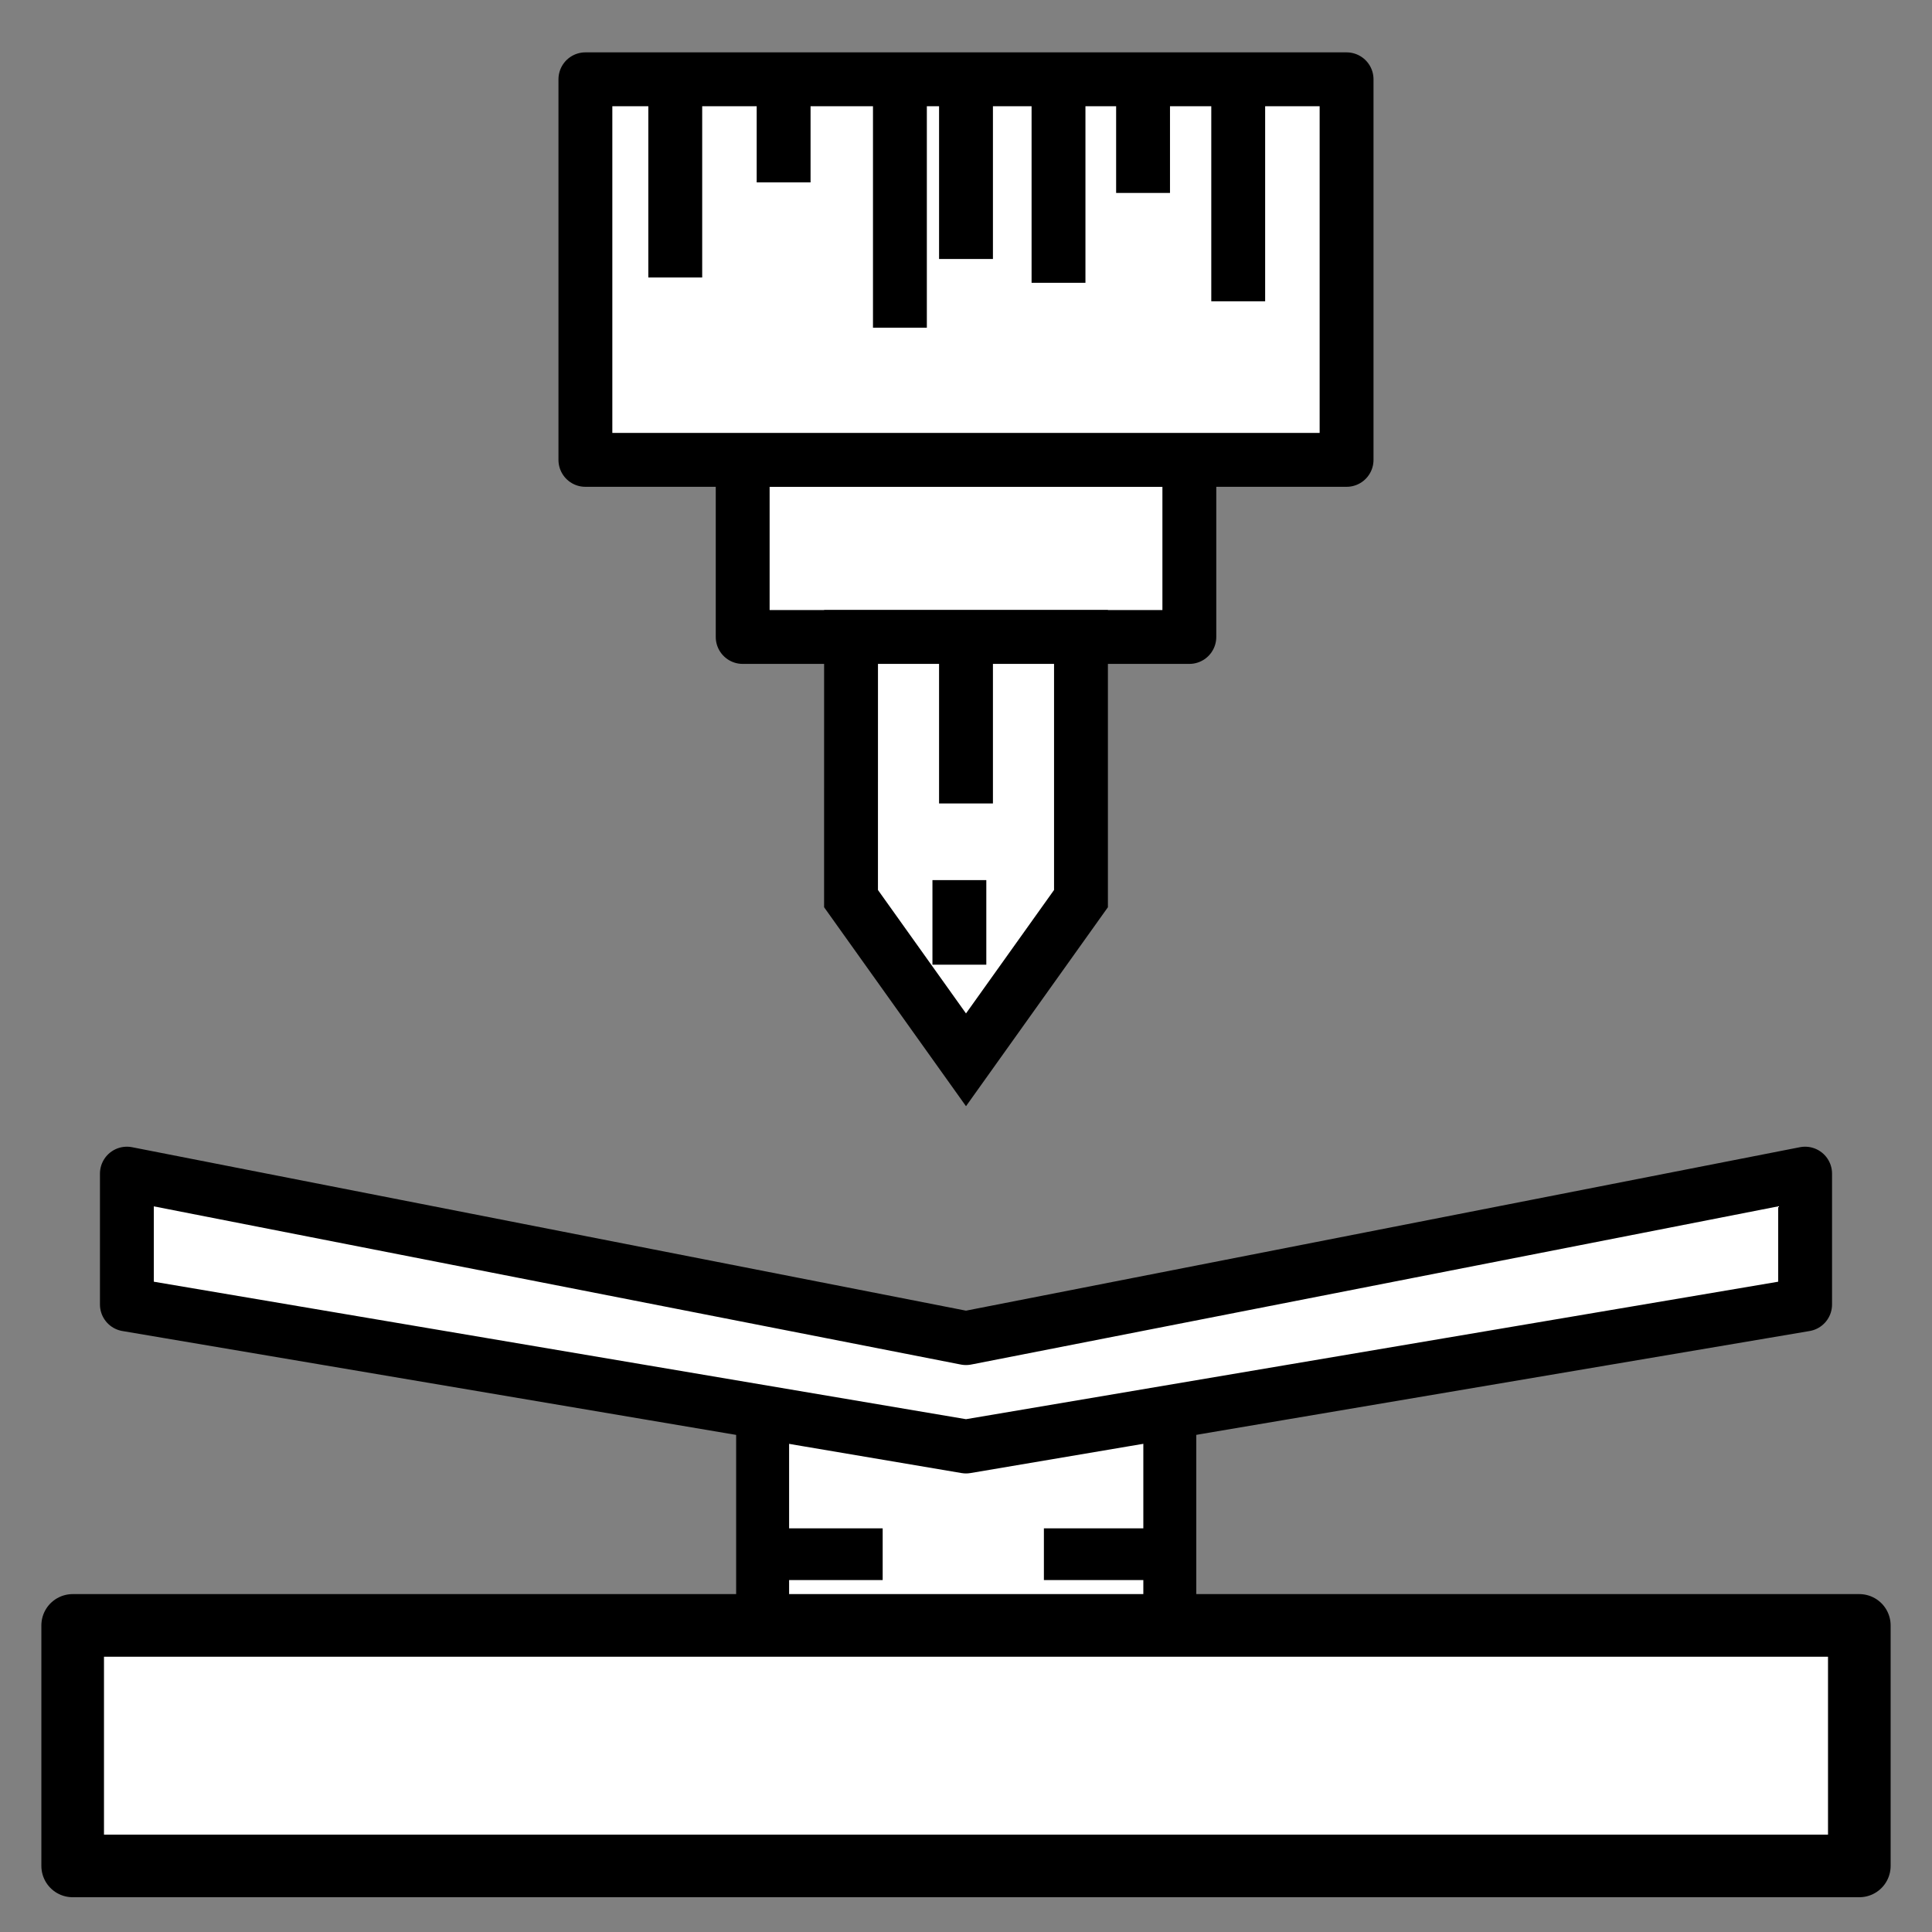
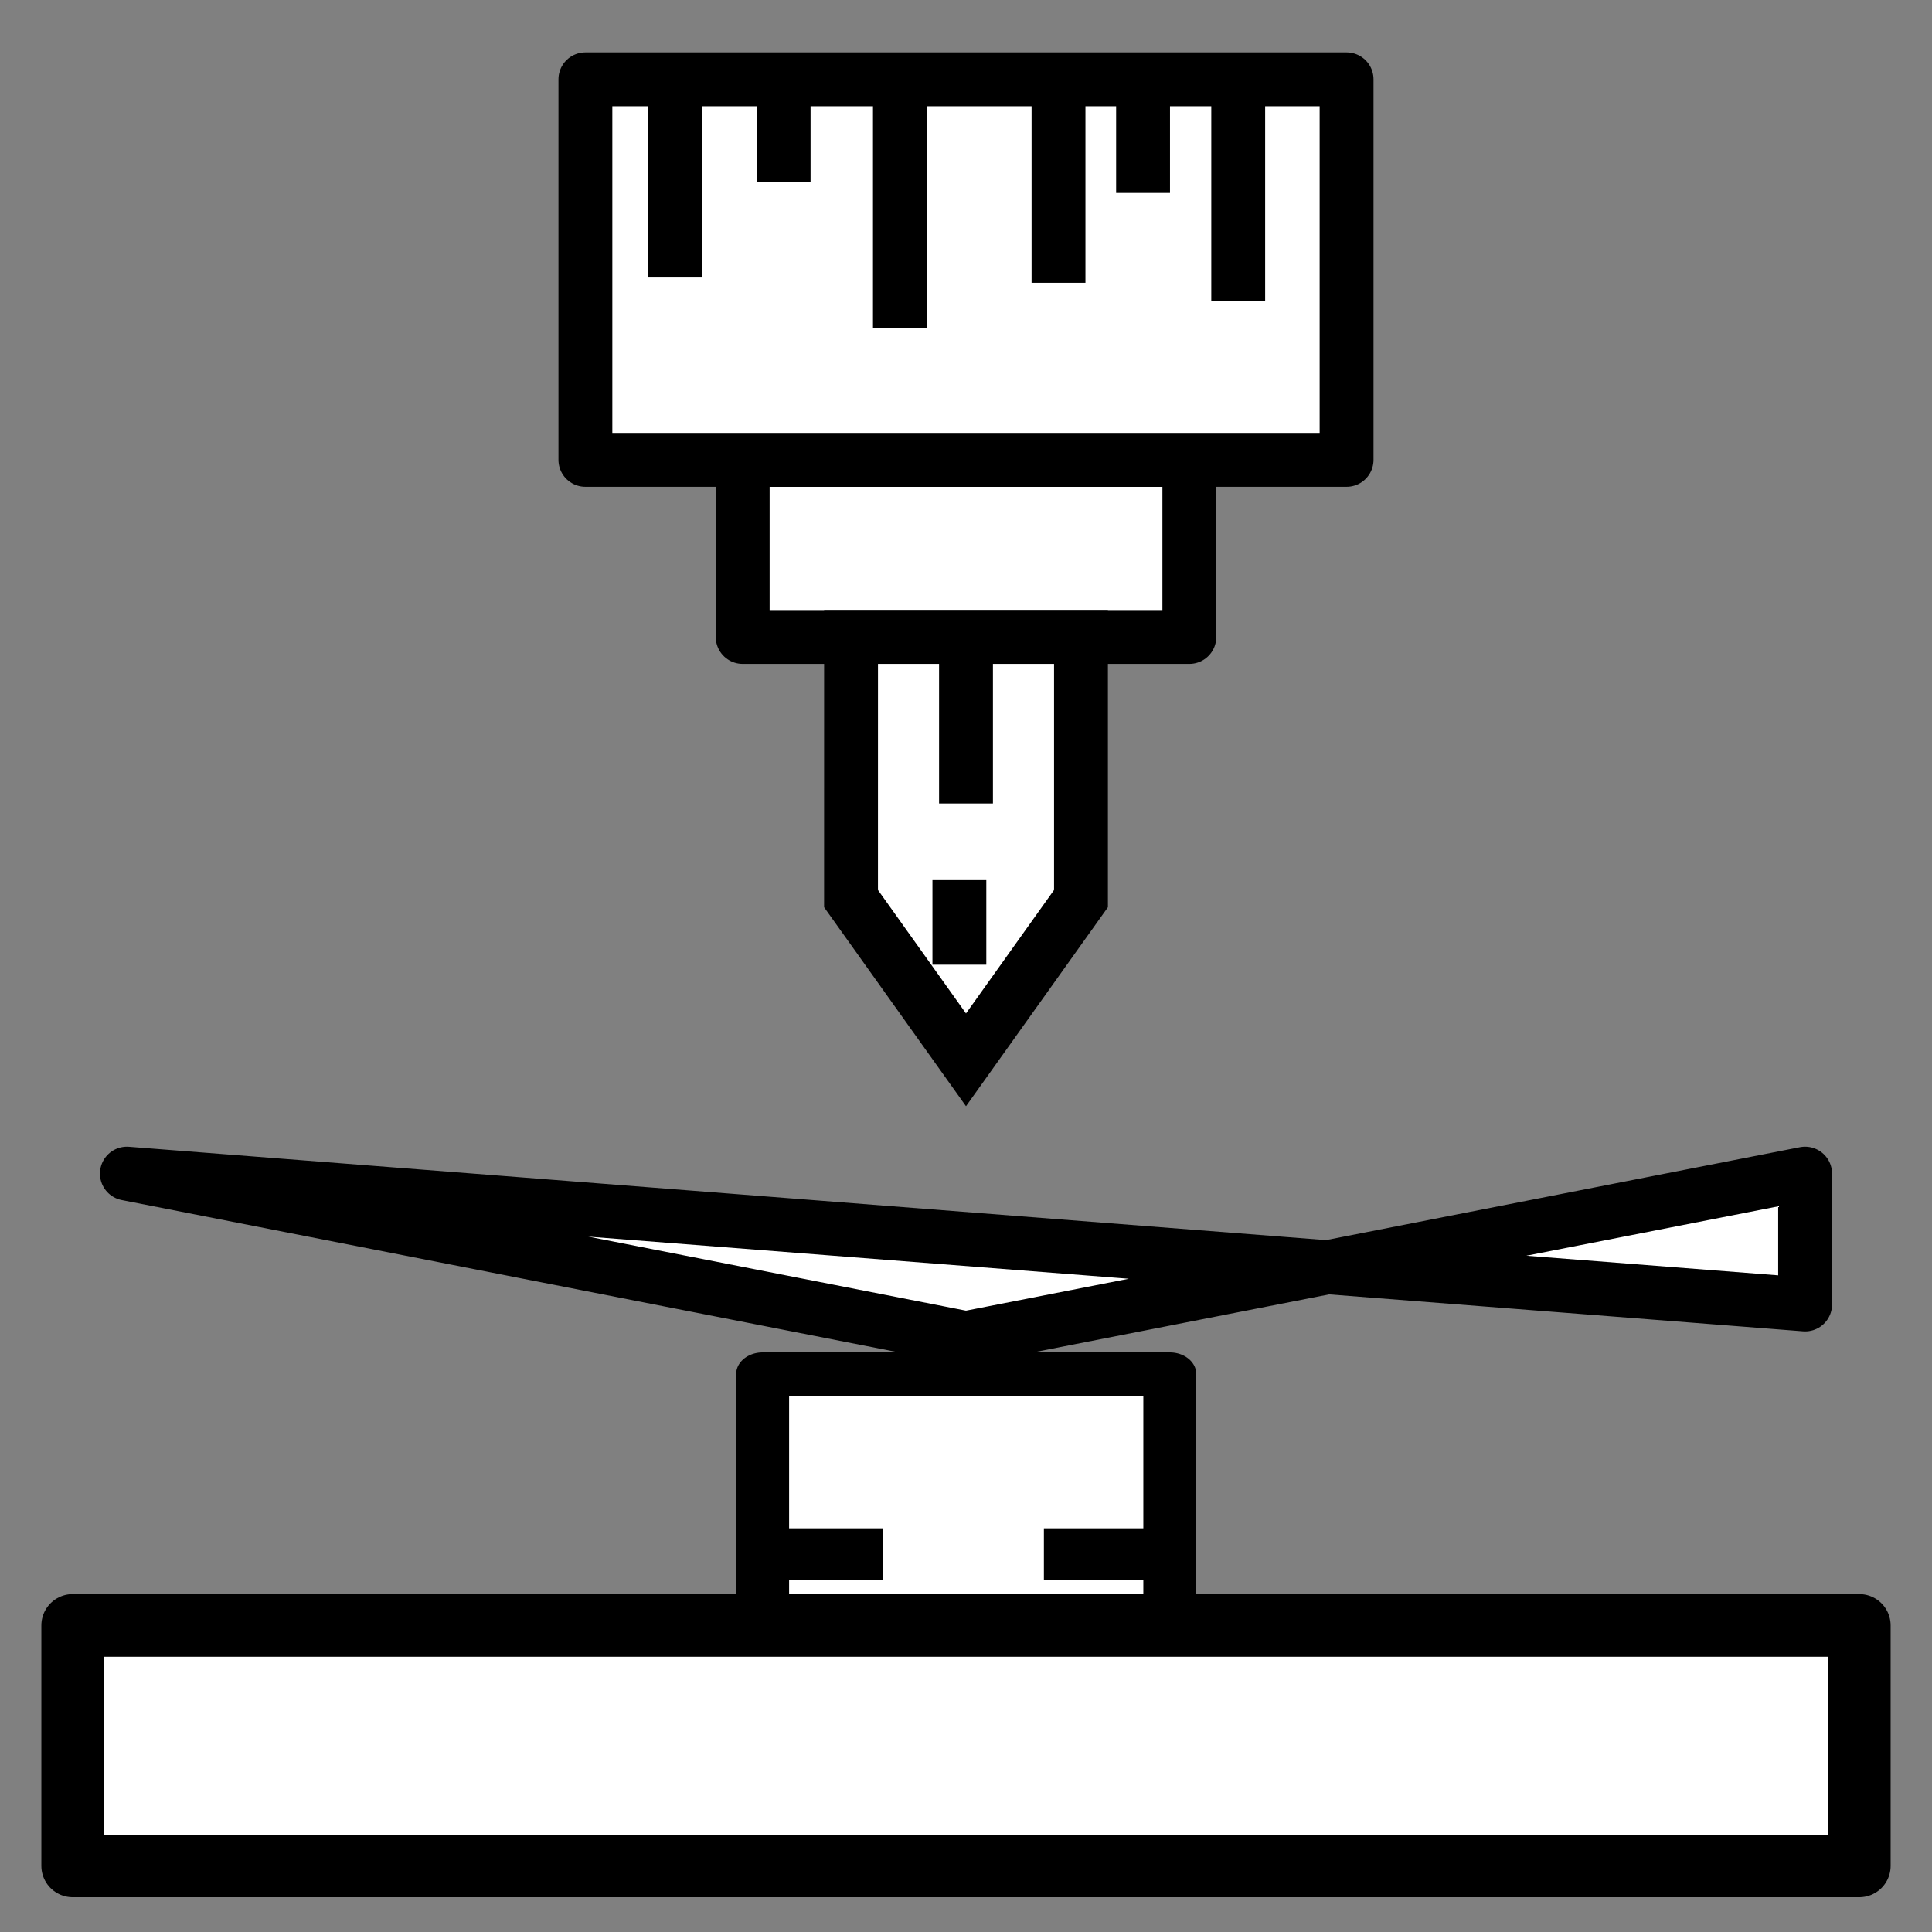
<svg xmlns="http://www.w3.org/2000/svg" xmlns:ns1="http://sodipodi.sourceforge.net/DTD/sodipodi-0.dtd" xmlns:ns2="http://www.inkscape.org/namespaces/inkscape" width="68" height="68" viewBox="0 0 68 68" fill="none" version="1.1" id="svg20" ns1:docname="01.svg" ns2:version="1.4 (86a8ad7, 2024-10-11)">
  <rect x="0" y="0" width="68" height="68" fill="#808080" stroke="none" />
  <defs id="defs20" />
  <ns1:namedview id="namedview20" pagecolor="#ffffff" bordercolor="#000000" borderopacity="0.25" ns2:showpageshadow="2" ns2:pageopacity="0.0" ns2:pagecheckerboard="0" ns2:deskcolor="#d1d1d1" ns2:zoom="10.75" ns2:cx="25.395349" ns2:cy="33.906976" ns2:window-width="4300" ns2:window-height="1711" ns2:window-x="2391" ns2:window-y="-9" ns2:window-maximized="1" ns2:current-layer="svg20" />
  <g id="g39" transform="matrix(1.007,0,0,0.826,0.537,8.322)" style="fill:#ffffff;fill-opacity:1">
    <rect style="fill:#ffffff;stroke:#000000;stroke-width:1.851;stroke-linejoin:round;stroke-dasharray:none;fill-opacity:1" id="rect39" width="14.232" height="15.35" x="26.122" y="48.477" />
    <path style="fill:#ffffff;stroke:#000000;stroke-width:2.204;stroke-linejoin:round;stroke-dasharray:none;fill-opacity:1" d="m 35.953,56.152 4.401,10e-7" id="path36" />
    <path style="fill:#ffffff;stroke:#000000;stroke-width:2.204;stroke-linejoin:round;stroke-dasharray:none;fill-opacity:1" d="M 30.318,56.152 H 26.122" id="path37" />
  </g>
  <rect style="fill:#ffffff;stroke:#000000;stroke-width:1.896;stroke-linejoin:round;stroke-dasharray:none" id="rect21" width="15.721" height="6.233" x="26.14" y="16.186" />
  <g id="g37" transform="translate(-0.791)" style="fill:#ffffff;fill-opacity:1">
    <rect style="fill:#ffffff;stroke:#000000;stroke-width:1.896;stroke-linejoin:round;stroke-dasharray:none;fill-opacity:1" id="rect20" width="26.791" height="13.395" x="21.395" y="2.791" />
    <path style="fill:#ffffff;stroke:#000000;stroke-width:1.896;stroke-linejoin:round;stroke-dasharray:none;fill-opacity:1" d="M 24.558,2.791 V 9.767" id="path23" />
    <path style="fill:#ffffff;stroke:#000000;stroke-width:1.896;stroke-linejoin:round;stroke-dasharray:none;fill-opacity:1" d="M 28.372,2.791 V 6.419" id="path24" />
    <path style="fill:#ffffff;stroke:#000000;stroke-width:1.896;stroke-linejoin:round;stroke-dasharray:none;fill-opacity:1" d="M 32.465,2.791 V 11.535" id="path25" />
-     <path style="fill:#ffffff;stroke:#000000;stroke-width:1.896;stroke-linejoin:round;stroke-dasharray:none;fill-opacity:1" d="M 34.791,2.791 V 9.116" id="path26" />
    <path style="fill:#ffffff;stroke:#000000;stroke-width:1.896;stroke-linejoin:round;stroke-dasharray:none;fill-opacity:1" d="M 38.047,2.791 V 9.953" id="path27" />
    <path style="fill:#ffffff;stroke:#000000;stroke-width:1.896;stroke-linejoin:round;stroke-dasharray:none;fill-opacity:1" d="M 41.023,2.791 V 6.791" id="path28" />
    <path style="fill:#ffffff;stroke:#000000;stroke-width:1.896;stroke-linejoin:round;stroke-dasharray:none;fill-opacity:1" d="M 44.372,2.791 V 10.605" id="path29" />
  </g>
  <g id="g38" transform="translate(-0.186)" style="fill:#ffffff;fill-opacity:1">
    <path id="rect22" style="fill:#ffffff;stroke:#000000;stroke-width:1.896;stroke-dasharray:none;fill-opacity:1" d="m 30.14,22.419 h 8.093 v 9.209 l -4.047,5.674 -4.047,-5.674 z" ns1:nodetypes="cccccc" />
    <path style="fill:#ffffff;stroke:#000000;stroke-width:1.896;stroke-dasharray:none;fill-opacity:1" d="m 34.186,22.419 10e-7,5.86" id="path30" />
    <path style="fill:#ffffff;stroke:#000000;stroke-width:1.896;stroke-dasharray:none;fill-opacity:1" d="m 33.953,30.977 v 2.977" id="path31" />
  </g>
-   <path id="rect31" style="fill:#ffffff;stroke:#000000;stroke-width:1.896;stroke-linejoin:round;stroke-dasharray:none;fill-opacity:1" d="M 4.466,41.308 34,47.097 63.534,41.308 V 45.913 L 34,50.912 4.466,45.913 Z" ns1:nodetypes="ccccccc" />
+   <path id="rect31" style="fill:#ffffff;stroke:#000000;stroke-width:1.896;stroke-linejoin:round;stroke-dasharray:none;fill-opacity:1" d="M 4.466,41.308 34,47.097 63.534,41.308 V 45.913 Z" ns1:nodetypes="ccccccc" />
  <rect style="fill:#ffffff;stroke:#000000;stroke-width:2.204;stroke-linejoin:round;stroke-dasharray:none;fill-opacity:1" id="rect35" width="62.884" height="8.465" x="2.558" y="57.209" />
</svg>